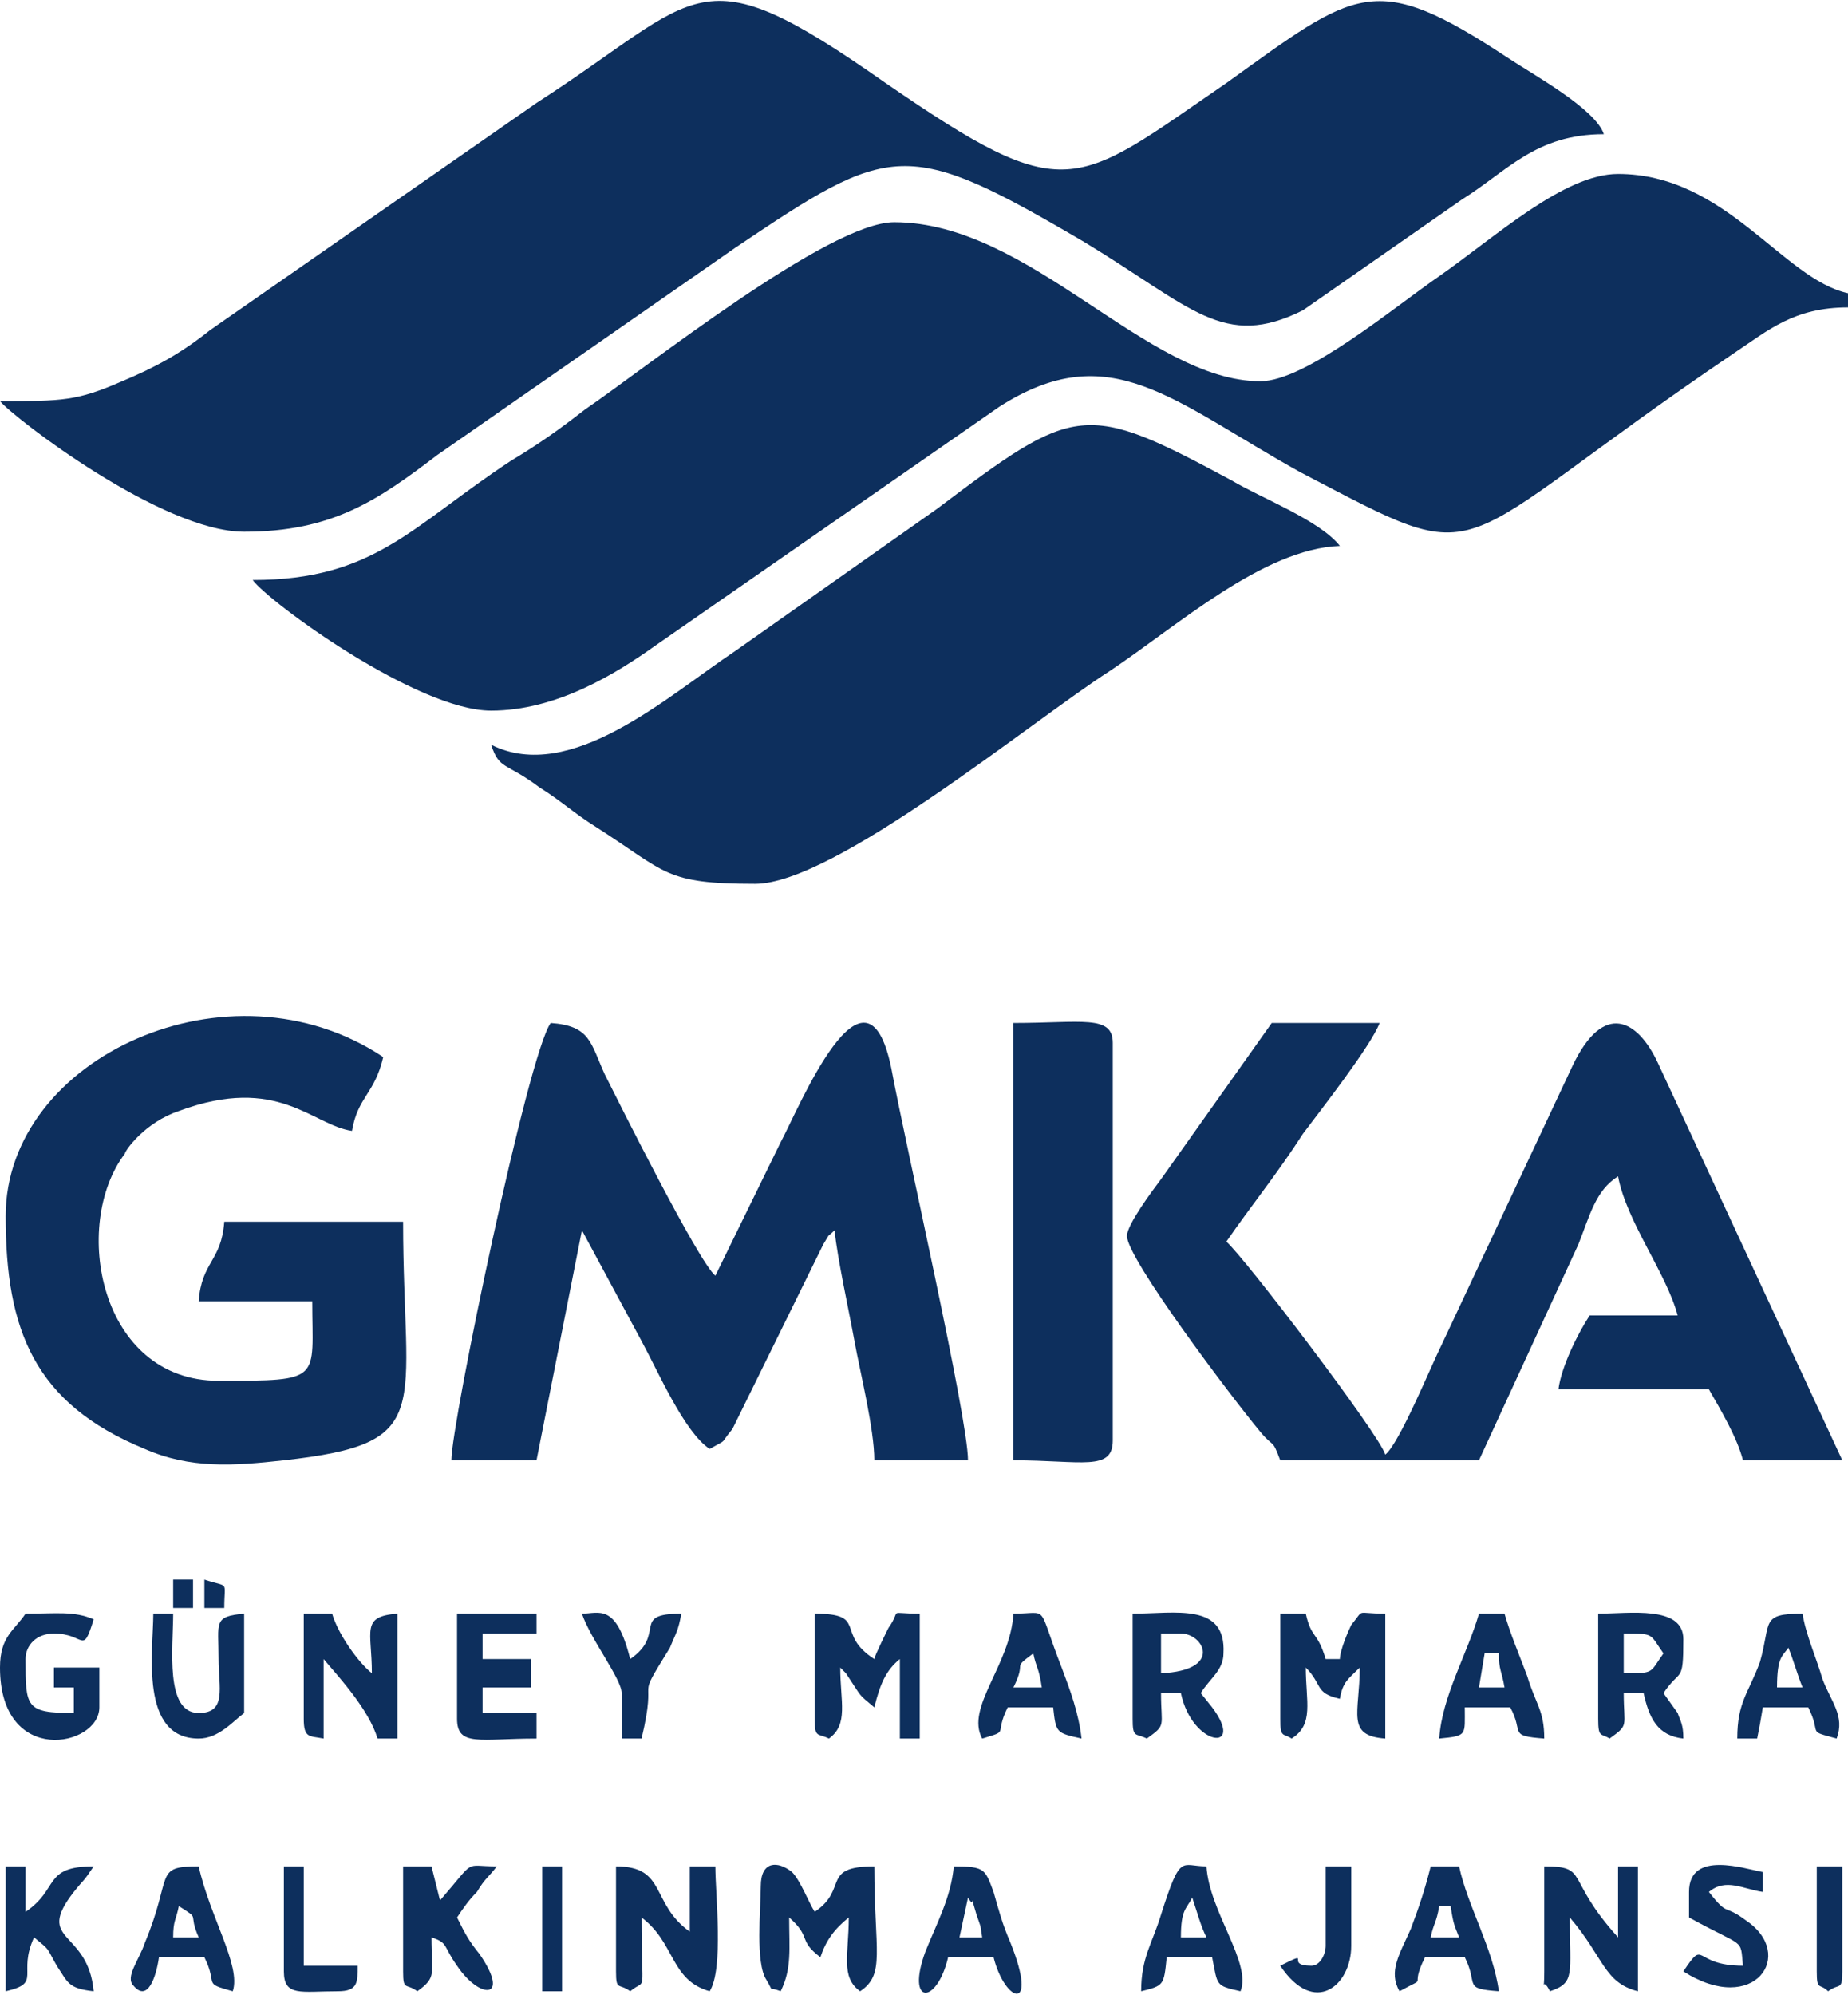
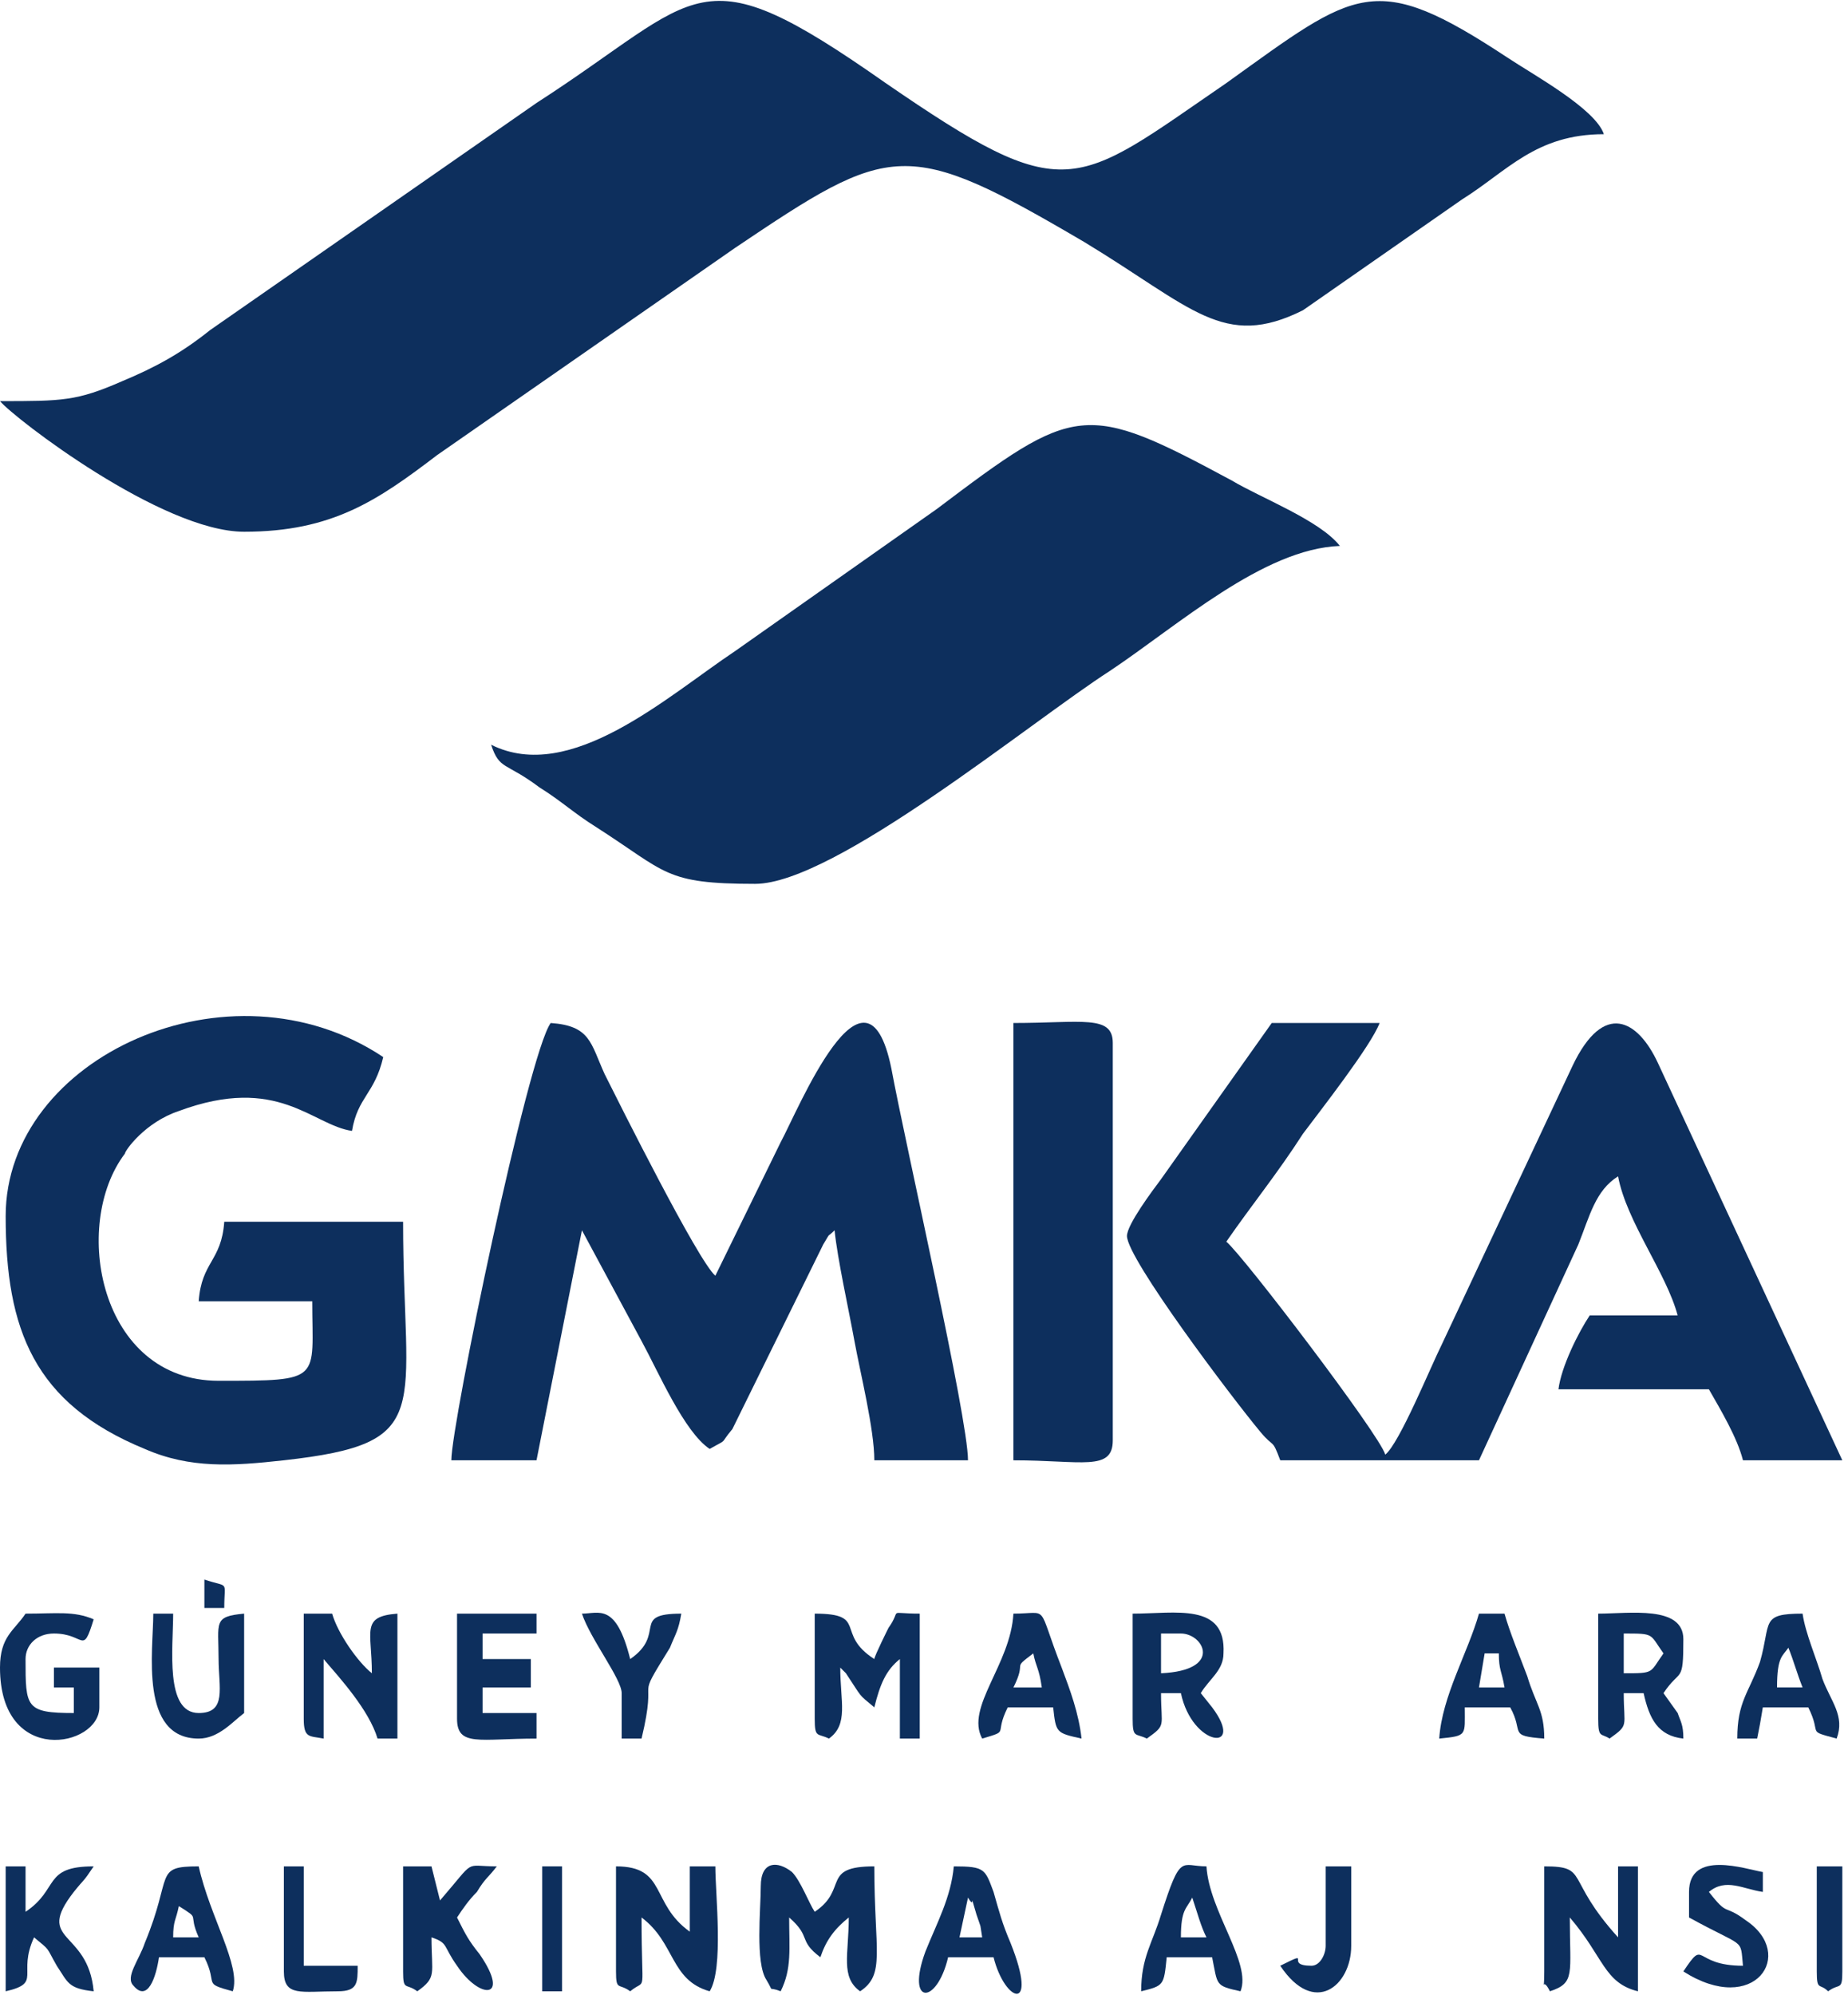
<svg xmlns="http://www.w3.org/2000/svg" xml:space="preserve" width="278px" height="300px" version="1.1" style="shape-rendering:geometricPrecision; text-rendering:geometricPrecision; image-rendering:optimizeQuality; fill-rule:evenodd; clip-rule:evenodd" viewBox="0 0 6.51 7.02">
  <defs>
    <style type="text/css">
   
    .fil0 {fill:#0d2f5d}
   
  </style>
  </defs>
  <g id="Layer_x0020_1">
    <g id="_1730141360656">
      <path class="fil0" d="M0 1.41c0.05,0.06 0.57,0.46 0.86,0.46 0.31,0 0.47,-0.11 0.68,-0.27l1.05 -0.73c0.55,-0.37 0.6,-0.39 1.23,-0.02 0.38,0.23 0.49,0.38 0.77,0.24l0.56 -0.39c0.16,-0.1 0.26,-0.23 0.5,-0.23 -0.03,-0.09 -0.25,-0.21 -0.34,-0.27 -0.47,-0.31 -0.53,-0.24 -0.99,0.09 -0.54,0.37 -0.56,0.44 -1.2,0 -0.67,-0.47 -0.64,-0.31 -1.23,0.07l-1.15 0.8c-0.1,0.08 -0.19,0.13 -0.31,0.18 -0.16,0.07 -0.21,0.07 -0.43,0.07z" />
-       <path class="fil0" d="M4.44 1.34c-0.4,0 -0.81,-0.56 -1.29,-0.56 -0.23,0 -0.87,0.51 -1.09,0.66 -0.09,0.07 -0.16,0.12 -0.26,0.18 -0.35,0.23 -0.48,0.42 -0.91,0.42 0.06,0.08 0.58,0.46 0.84,0.46 0.23,0 0.44,-0.13 0.58,-0.23l1.21 -0.84c0.39,-0.25 0.61,-0.02 1.06,0.23 0.69,0.36 0.48,0.29 1.53,-0.42 0.12,-0.08 0.21,-0.16 0.4,-0.16l0 -0.05c-0.23,-0.05 -0.43,-0.42 -0.81,-0.42 -0.19,0 -0.43,0.22 -0.63,0.36 -0.16,0.11 -0.47,0.37 -0.63,0.37z" />
      <path class="fil0" d="M1.73 2.62c0.03,0.09 0.05,0.06 0.17,0.15 0.08,0.05 0.12,0.09 0.2,0.14 0.25,0.16 0.24,0.2 0.56,0.2 0.28,0 0.97,-0.57 1.25,-0.75 0.24,-0.16 0.54,-0.43 0.81,-0.44 -0.07,-0.09 -0.28,-0.17 -0.38,-0.23 -0.52,-0.28 -0.55,-0.27 -1.04,0.1l-0.71 0.5c-0.24,0.16 -0.58,0.47 -0.86,0.33z" />
      <path class="fil0" d="M3.97 4.35c0,0.08 0.37,0.57 0.47,0.69 0.05,0.06 0.04,0.02 0.07,0.1l0.7 0 0.35 -0.76c0.04,-0.1 0.06,-0.19 0.14,-0.24 0.03,0.16 0.17,0.34 0.21,0.49l-0.31 0c-0.04,0.06 -0.1,0.18 -0.11,0.26l0.53 0c0.04,0.07 0.1,0.17 0.12,0.25l0.35 0 -0.65 -1.4c-0.07,-0.15 -0.19,-0.22 -0.3,0.01l-0.46 0.98c-0.04,0.08 -0.15,0.35 -0.2,0.39 -0.02,-0.07 -0.5,-0.7 -0.56,-0.75 0.09,-0.13 0.18,-0.24 0.27,-0.38 0.06,-0.08 0.24,-0.31 0.27,-0.39l-0.38 0 -0.39 0.55c-0.03,0.04 -0.12,0.16 -0.12,0.2z" />
      <path class="fil0" d="M1.59 5.14l0.3 0 0.16 -0.81 0.21 0.39c0.06,0.11 0.15,0.32 0.24,0.38 0.07,-0.04 0.03,-0.01 0.08,-0.07l0.32 -0.65c0.03,-0.05 0.01,-0.02 0.04,-0.05 0.01,0.1 0.05,0.28 0.07,0.39 0.02,0.11 0.07,0.31 0.07,0.42l0.33 0c0,-0.15 -0.22,-1.11 -0.27,-1.38 -0.09,-0.44 -0.33,0.15 -0.39,0.26l-0.23 0.47c-0.06,-0.05 -0.34,-0.61 -0.39,-0.71 -0.05,-0.11 -0.05,-0.17 -0.19,-0.18 -0.08,0.11 -0.35,1.41 -0.35,1.54z" />
      <path class="fil0" d="M0.02 4.28c0,0.4 0.1,0.66 0.49,0.82 0.16,0.07 0.31,0.06 0.49,0.04 0.54,-0.06 0.42,-0.17 0.42,-0.84l-0.63 0c-0.01,0.14 -0.08,0.14 -0.09,0.28l0.4 0c0,0.28 0.04,0.28 -0.33,0.28 -0.42,0 -0.52,-0.55 -0.33,-0.8 0,-0.01 0.07,-0.11 0.19,-0.15 0.35,-0.13 0.47,0.05 0.61,0.07 0.02,-0.12 0.08,-0.13 0.11,-0.26 -0.54,-0.36 -1.33,0 -1.33,0.56z" />
      <path class="fil0" d="M3.57 5.14c0.24,0 0.35,0.04 0.35,-0.07l0 -1.4c0,-0.1 -0.11,-0.07 -0.35,-0.07l0 1.54z" />
-       <path class="fil0" d="M2.68 6.64c0,0.08 -0.02,0.27 0.02,0.33 0.03,0.05 0,0.02 0.05,0.04 0.04,-0.08 0.03,-0.15 0.03,-0.26 0.08,0.07 0.03,0.08 0.11,0.14 0.02,-0.06 0.05,-0.1 0.1,-0.14 0,0.13 -0.03,0.21 0.04,0.26 0.09,-0.06 0.05,-0.14 0.05,-0.44 -0.19,0 -0.09,0.08 -0.21,0.16 -0.02,-0.03 -0.05,-0.11 -0.08,-0.14 -0.05,-0.04 -0.11,-0.04 -0.11,0.05z" />
-       <path class="fil0" d="M4.51 6.05c0,0.07 0.01,0.05 0.04,0.07 0.08,-0.05 0.05,-0.13 0.05,-0.25 0.06,0.06 0.03,0.09 0.12,0.11 0.01,-0.06 0.03,-0.07 0.07,-0.11 0,0.16 -0.05,0.24 0.09,0.25l0 -0.44c-0.11,0 -0.07,-0.02 -0.12,0.04 -0.01,0.02 -0.04,0.09 -0.04,0.12l-0.05 0c-0.03,-0.1 -0.05,-0.07 -0.07,-0.16l-0.09 0 0 0.37z" />
+       <path class="fil0" d="M2.68 6.64c0,0.08 -0.02,0.27 0.02,0.33 0.03,0.05 0,0.02 0.05,0.04 0.04,-0.08 0.03,-0.15 0.03,-0.26 0.08,0.07 0.03,0.08 0.11,0.14 0.02,-0.06 0.05,-0.1 0.1,-0.14 0,0.13 -0.03,0.21 0.04,0.26 0.09,-0.06 0.05,-0.14 0.05,-0.44 -0.19,0 -0.09,0.08 -0.21,0.16 -0.02,-0.03 -0.05,-0.11 -0.08,-0.14 -0.05,-0.04 -0.11,-0.04 -0.11,0.05" />
      <path class="fil0" d="M2.17 6.94c0,0.07 0.01,0.04 0.05,0.07 0.06,-0.05 0.04,0.03 0.04,-0.26 0.12,0.09 0.1,0.22 0.24,0.26 0.05,-0.08 0.02,-0.34 0.02,-0.44l-0.09 0 0 0.23c-0.14,-0.1 -0.08,-0.23 -0.26,-0.23l0 0.37z" />
      <path class="fil0" d="M2.87 6.05c0,0.07 0.01,0.05 0.05,0.07 0.07,-0.05 0.04,-0.13 0.04,-0.25l0.02 0.02c0.06,0.09 0.04,0.07 0.1,0.12 0.02,-0.08 0.04,-0.13 0.09,-0.17l0 0.28 0.07 0 0 -0.44c-0.12,0 -0.06,-0.02 -0.11,0.05 0,0 -0.05,0.1 -0.05,0.11 -0.14,-0.09 -0.02,-0.16 -0.21,-0.16l0 0.37z" />
      <path class="fil0" d="M1.07 6.05c0,0.07 0.02,0.06 0.07,0.07l0 -0.28c0.06,0.07 0.16,0.18 0.19,0.28l0.07 0 0 -0.44c-0.13,0.01 -0.09,0.06 -0.09,0.21 -0.05,-0.04 -0.12,-0.14 -0.14,-0.21l-0.1 0 0 0.37z" />
      <path class="fil0" d="M5.44 6.94c0,0.09 -0.01,0.01 0.02,0.07 0.09,-0.03 0.07,-0.06 0.07,-0.26 0.12,0.14 0.12,0.23 0.24,0.26l0 -0.44 -0.07 0 0 0.25c-0.19,-0.21 -0.1,-0.25 -0.26,-0.25l0 0.37z" />
      <path class="fil0" d="M4.09 5.89l0 -0.14 0.07 0c0.08,0 0.15,0.13 -0.07,0.14zm-0.1 0.16c0,0.07 0.01,0.05 0.05,0.07 0.07,-0.05 0.05,-0.04 0.05,-0.16l0.07 0c0.04,0.19 0.23,0.21 0.11,0.05l-0.04 -0.05c0.03,-0.05 0.08,-0.08 0.08,-0.14 0.01,-0.18 -0.17,-0.14 -0.32,-0.14l0 0.37z" />
      <path class="fil0" d="M5.72 5.89l0 -0.14c0.11,0 0.09,0 0.14,0.07 -0.05,0.07 -0.03,0.07 -0.14,0.07zm-0.09 0.16c0,0.07 0.01,0.05 0.04,0.07 0.07,-0.05 0.05,-0.04 0.05,-0.16l0.07 0c0.02,0.09 0.05,0.15 0.14,0.16 0,-0.05 -0.01,-0.06 -0.02,-0.09l-0.05 -0.07c0.06,-0.09 0.07,-0.03 0.07,-0.19 0,-0.12 -0.19,-0.09 -0.3,-0.09l0 0.37z" />
      <path class="fil0" d="M1.61 6.05c0,0.1 0.08,0.07 0.28,0.07l0 -0.09 -0.19 0 0 -0.09 0.17 0 0 -0.1 -0.17 0 0 -0.09 0.19 0 0 -0.07 -0.28 0 0 0.37z" />
      <path class="fil0" d="M1.42 6.94c0,0.07 0.01,0.04 0.05,0.07 0.07,-0.05 0.05,-0.06 0.05,-0.19 0.06,0.02 0.04,0.03 0.09,0.1 0.08,0.12 0.19,0.12 0.08,-0.04 -0.04,-0.05 -0.05,-0.07 -0.08,-0.13 0.02,-0.03 0.04,-0.06 0.07,-0.09 0.03,-0.05 0.04,-0.05 0.07,-0.09 -0.12,0 -0.07,-0.03 -0.2,0.12l-0.03 -0.12 -0.1 0 0 0.37z" />
      <path class="fil0" d="M0 5.87c0,0.35 0.35,0.28 0.35,0.14l0 -0.14 -0.16 0 0 0.07 0.07 0 0 0.09c-0.17,0 -0.17,-0.02 -0.17,-0.19 0,-0.05 0.04,-0.09 0.1,-0.09 0.11,0 0.1,0.08 0.14,-0.05 -0.07,-0.03 -0.13,-0.02 -0.24,-0.02 -0.04,0.06 -0.09,0.08 -0.09,0.19z" />
      <path class="fil0" d="M0.7 6.12c0.07,0 0.12,-0.06 0.16,-0.09l0 -0.35c-0.11,0.01 -0.09,0.03 -0.09,0.16 0,0.1 0.03,0.19 -0.07,0.19 -0.12,0 -0.09,-0.23 -0.09,-0.35l-0.07 0c0,0.13 -0.05,0.44 0.16,0.44z" />
      <path class="fil0" d="M5.23 5.82l0.05 0c0,0.06 0.01,0.06 0.02,0.12l-0.09 0c0.01,-0.06 0.01,-0.06 0.02,-0.12zm-0.16 0.3c0.1,-0.01 0.09,-0.01 0.09,-0.11l0.16 0c0.05,0.09 -0.01,0.1 0.12,0.11 0,-0.1 -0.03,-0.12 -0.06,-0.22 -0.03,-0.08 -0.06,-0.15 -0.08,-0.22l-0.09 0c-0.04,0.14 -0.13,0.29 -0.14,0.44z" />
      <path class="fil0" d="M4.2 6.68c0.02,0.06 0.03,0.1 0.05,0.14l-0.09 0c0,-0.1 0.02,-0.1 0.04,-0.14zm-0.18 0.33c0.08,-0.02 0.08,-0.02 0.09,-0.12l0.16 0c0.02,0.1 0.01,0.1 0.1,0.12 0.04,-0.1 -0.11,-0.28 -0.12,-0.44 -0.09,0 -0.09,-0.05 -0.16,0.17 -0.03,0.1 -0.07,0.15 -0.07,0.27z" />
      <path class="fil0" d="M3.64 5.82c0.01,0.05 0.02,0.05 0.03,0.12l-0.1 0c0.05,-0.1 -0.01,-0.06 0.07,-0.12zm-0.18 0.3c0.1,-0.03 0.04,-0.01 0.09,-0.11l0.16 0c0.01,0.09 0.01,0.09 0.1,0.11 -0.01,-0.09 -0.04,-0.17 -0.07,-0.25 -0.09,-0.23 -0.04,-0.19 -0.17,-0.19 -0.01,0.18 -0.17,0.33 -0.11,0.44z" />
      <path class="fil0" d="M6.3 5.8c0.02,0.05 0.03,0.09 0.05,0.14l-0.09 0c0,-0.11 0.02,-0.11 0.04,-0.14zm-0.18 0.32l0.07 0c0.01,-0.05 0.01,-0.05 0.02,-0.11l0.16 0c0.05,0.1 -0.01,0.08 0.1,0.11 0.03,-0.08 -0.02,-0.13 -0.05,-0.21 -0.02,-0.07 -0.06,-0.16 -0.07,-0.23 -0.15,0 -0.11,0.03 -0.15,0.17 -0.04,0.11 -0.08,0.14 -0.08,0.27z" />
      <path class="fil0" d="M0.63 6.71c0.08,0.05 0.03,0.02 0.07,0.11l-0.09 0c0,-0.06 0.01,-0.06 0.02,-0.11zm-0.07 0.18l0.16 0c0.05,0.1 -0.01,0.09 0.1,0.12 0.03,-0.09 -0.08,-0.26 -0.12,-0.44 -0.16,0 -0.09,0.03 -0.19,0.27 -0.02,0.06 -0.07,0.12 -0.04,0.15 0.05,0.06 0.08,-0.03 0.09,-0.1z" />
-       <path class="fil0" d="M5.07 6.71l0.04 0c0.01,0.06 0.01,0.06 0.03,0.11l-0.1 0c0.01,-0.05 0.02,-0.05 0.03,-0.11zm-0.14 0.3c0.11,-0.06 0.03,0 0.09,-0.12l0.14 0c0.05,0.1 -0.01,0.11 0.12,0.12 -0.02,-0.15 -0.11,-0.3 -0.14,-0.44l-0.1 0c-0.02,0.08 -0.04,0.14 -0.07,0.22 -0.04,0.09 -0.08,0.15 -0.04,0.22z" />
      <path class="fil0" d="M3.41 6.68c0.03,0.05 0,-0.04 0.03,0.06 0.02,0.06 0.01,0.02 0.02,0.08l-0.08 0 0.03 -0.14zm-0.07 0.21l0.16 0c0.04,0.16 0.16,0.2 0.06,-0.05 -0.03,-0.07 -0.04,-0.11 -0.06,-0.18 -0.03,-0.08 -0.03,-0.09 -0.14,-0.09 -0.01,0.11 -0.06,0.2 -0.1,0.3 -0.07,0.19 0.04,0.19 0.08,0.02z" />
      <path class="fil0" d="M0.02 7.01c0.13,-0.03 0.04,-0.06 0.1,-0.19 0.06,0.05 0.04,0.03 0.08,0.1 0.04,0.06 0.04,0.08 0.13,0.09 -0.02,-0.22 -0.21,-0.17 -0.07,-0.35 0.04,-0.05 0.03,-0.03 0.07,-0.09 -0.18,0 -0.12,0.08 -0.24,0.16l0 -0.16 -0.07 0 0 0.44z" />
      <path class="fil0" d="M5.95 6.66l0 0.09c0.2,0.11 0.18,0.07 0.19,0.17 -0.18,0 -0.13,-0.1 -0.21,0.02 0.25,0.16 0.4,-0.06 0.22,-0.18 -0.08,-0.06 -0.06,-0.01 -0.13,-0.1 0.06,-0.05 0.12,-0.01 0.19,0l0 -0.07c-0.06,-0.01 -0.26,-0.08 -0.26,0.07z" />
      <path class="fil0" d="M2.19 5.96l0 0.16 0.07 0c0.06,-0.25 -0.03,-0.11 0.1,-0.32 0.02,-0.05 0.03,-0.06 0.04,-0.12 -0.18,0 -0.05,0.07 -0.18,0.16 -0.05,-0.2 -0.11,-0.16 -0.17,-0.16 0.03,0.09 0.14,0.23 0.14,0.28z" />
      <path class="fil0" d="M4.67 6.85c0,0.03 -0.02,0.07 -0.05,0.07 -0.1,0 0.01,-0.06 -0.11,0 0.12,0.18 0.25,0.07 0.25,-0.07l0 -0.28 -0.09 0 0 0.28z" />
      <path class="fil0" d="M1 6.94c0,0.09 0.06,0.07 0.19,0.07 0.07,0 0.07,-0.03 0.07,-0.09l-0.19 0 0 -0.35 -0.07 0 0 0.37z" />
      <path class="fil0" d="M6.4 6.94c0,0.07 0.01,0.04 0.04,0.07 0.04,-0.03 0.05,0 0.05,-0.07l0 -0.37 -0.09 0 0 0.37z" />
      <polygon class="fil0" points="1.91,7.01 1.98,7.01 1.98,6.57 1.91,6.57 " />
-       <polygon class="fil0" points="0.61,5.66 0.68,5.66 0.68,5.56 0.61,5.56 " />
      <path class="fil0" d="M0.72 5.66l0.07 0c0,-0.1 0.02,-0.07 -0.07,-0.1l0 0.1z" />
    </g>
  </g>
</svg>